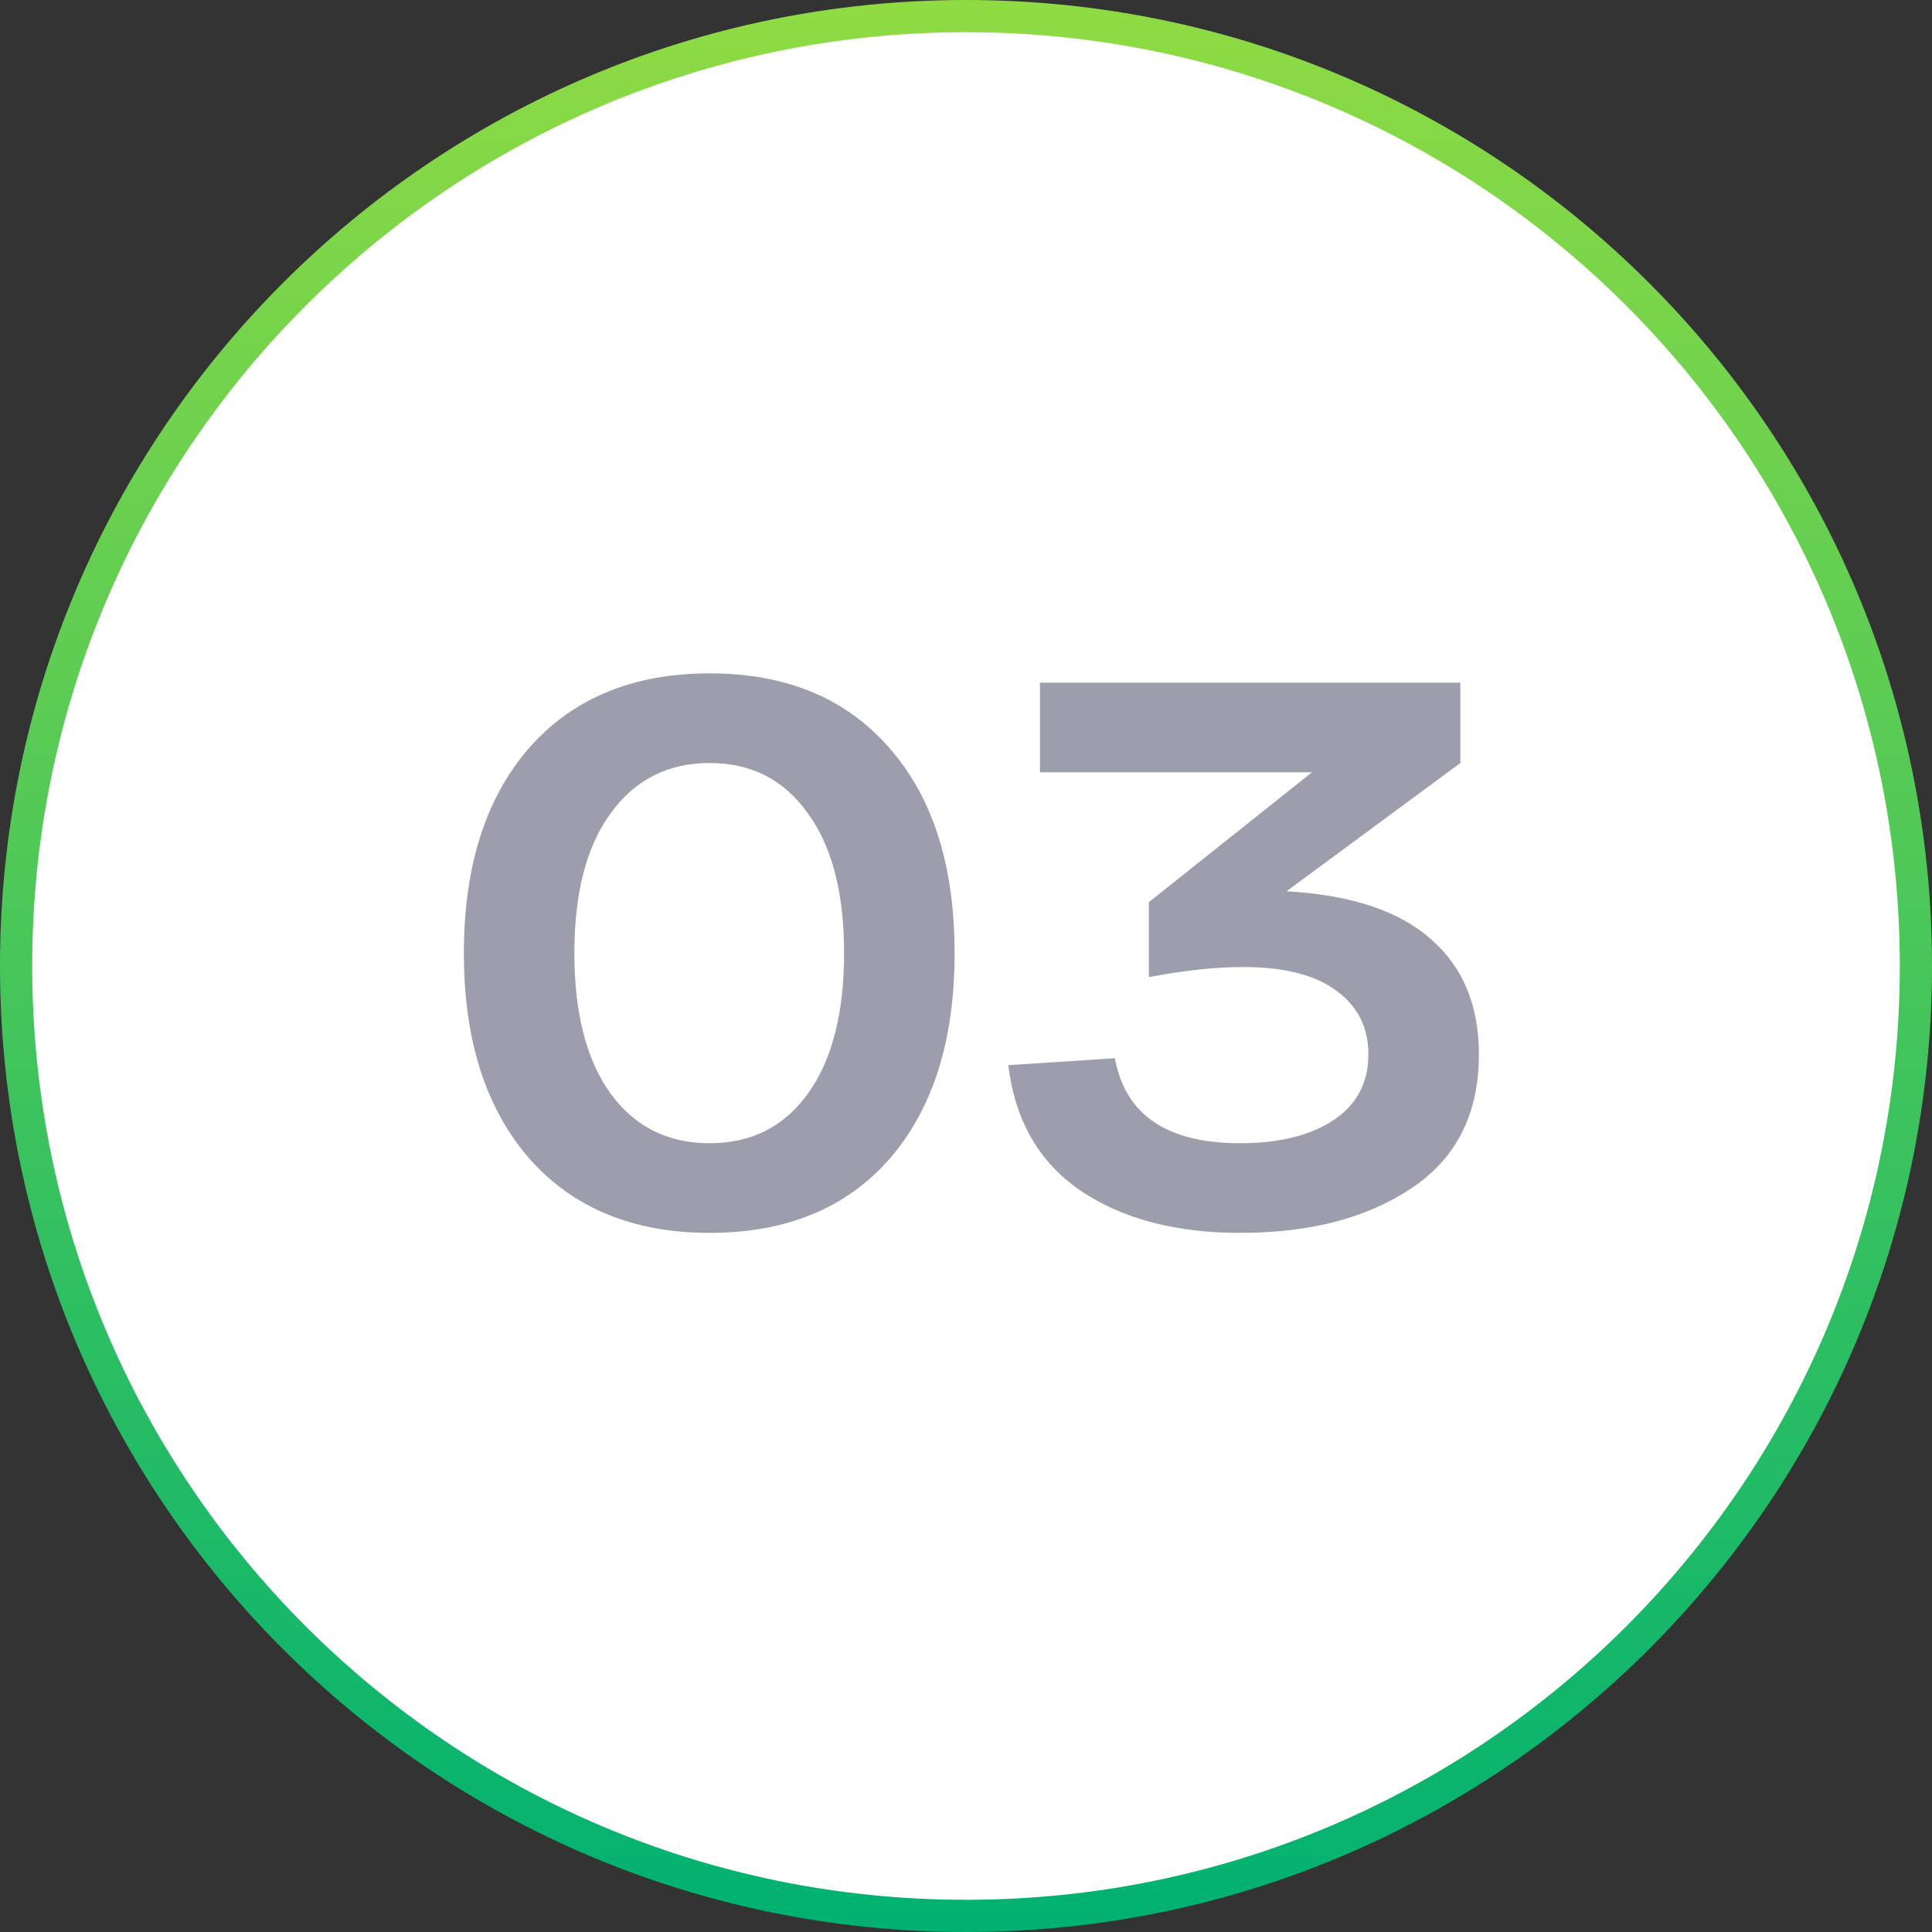
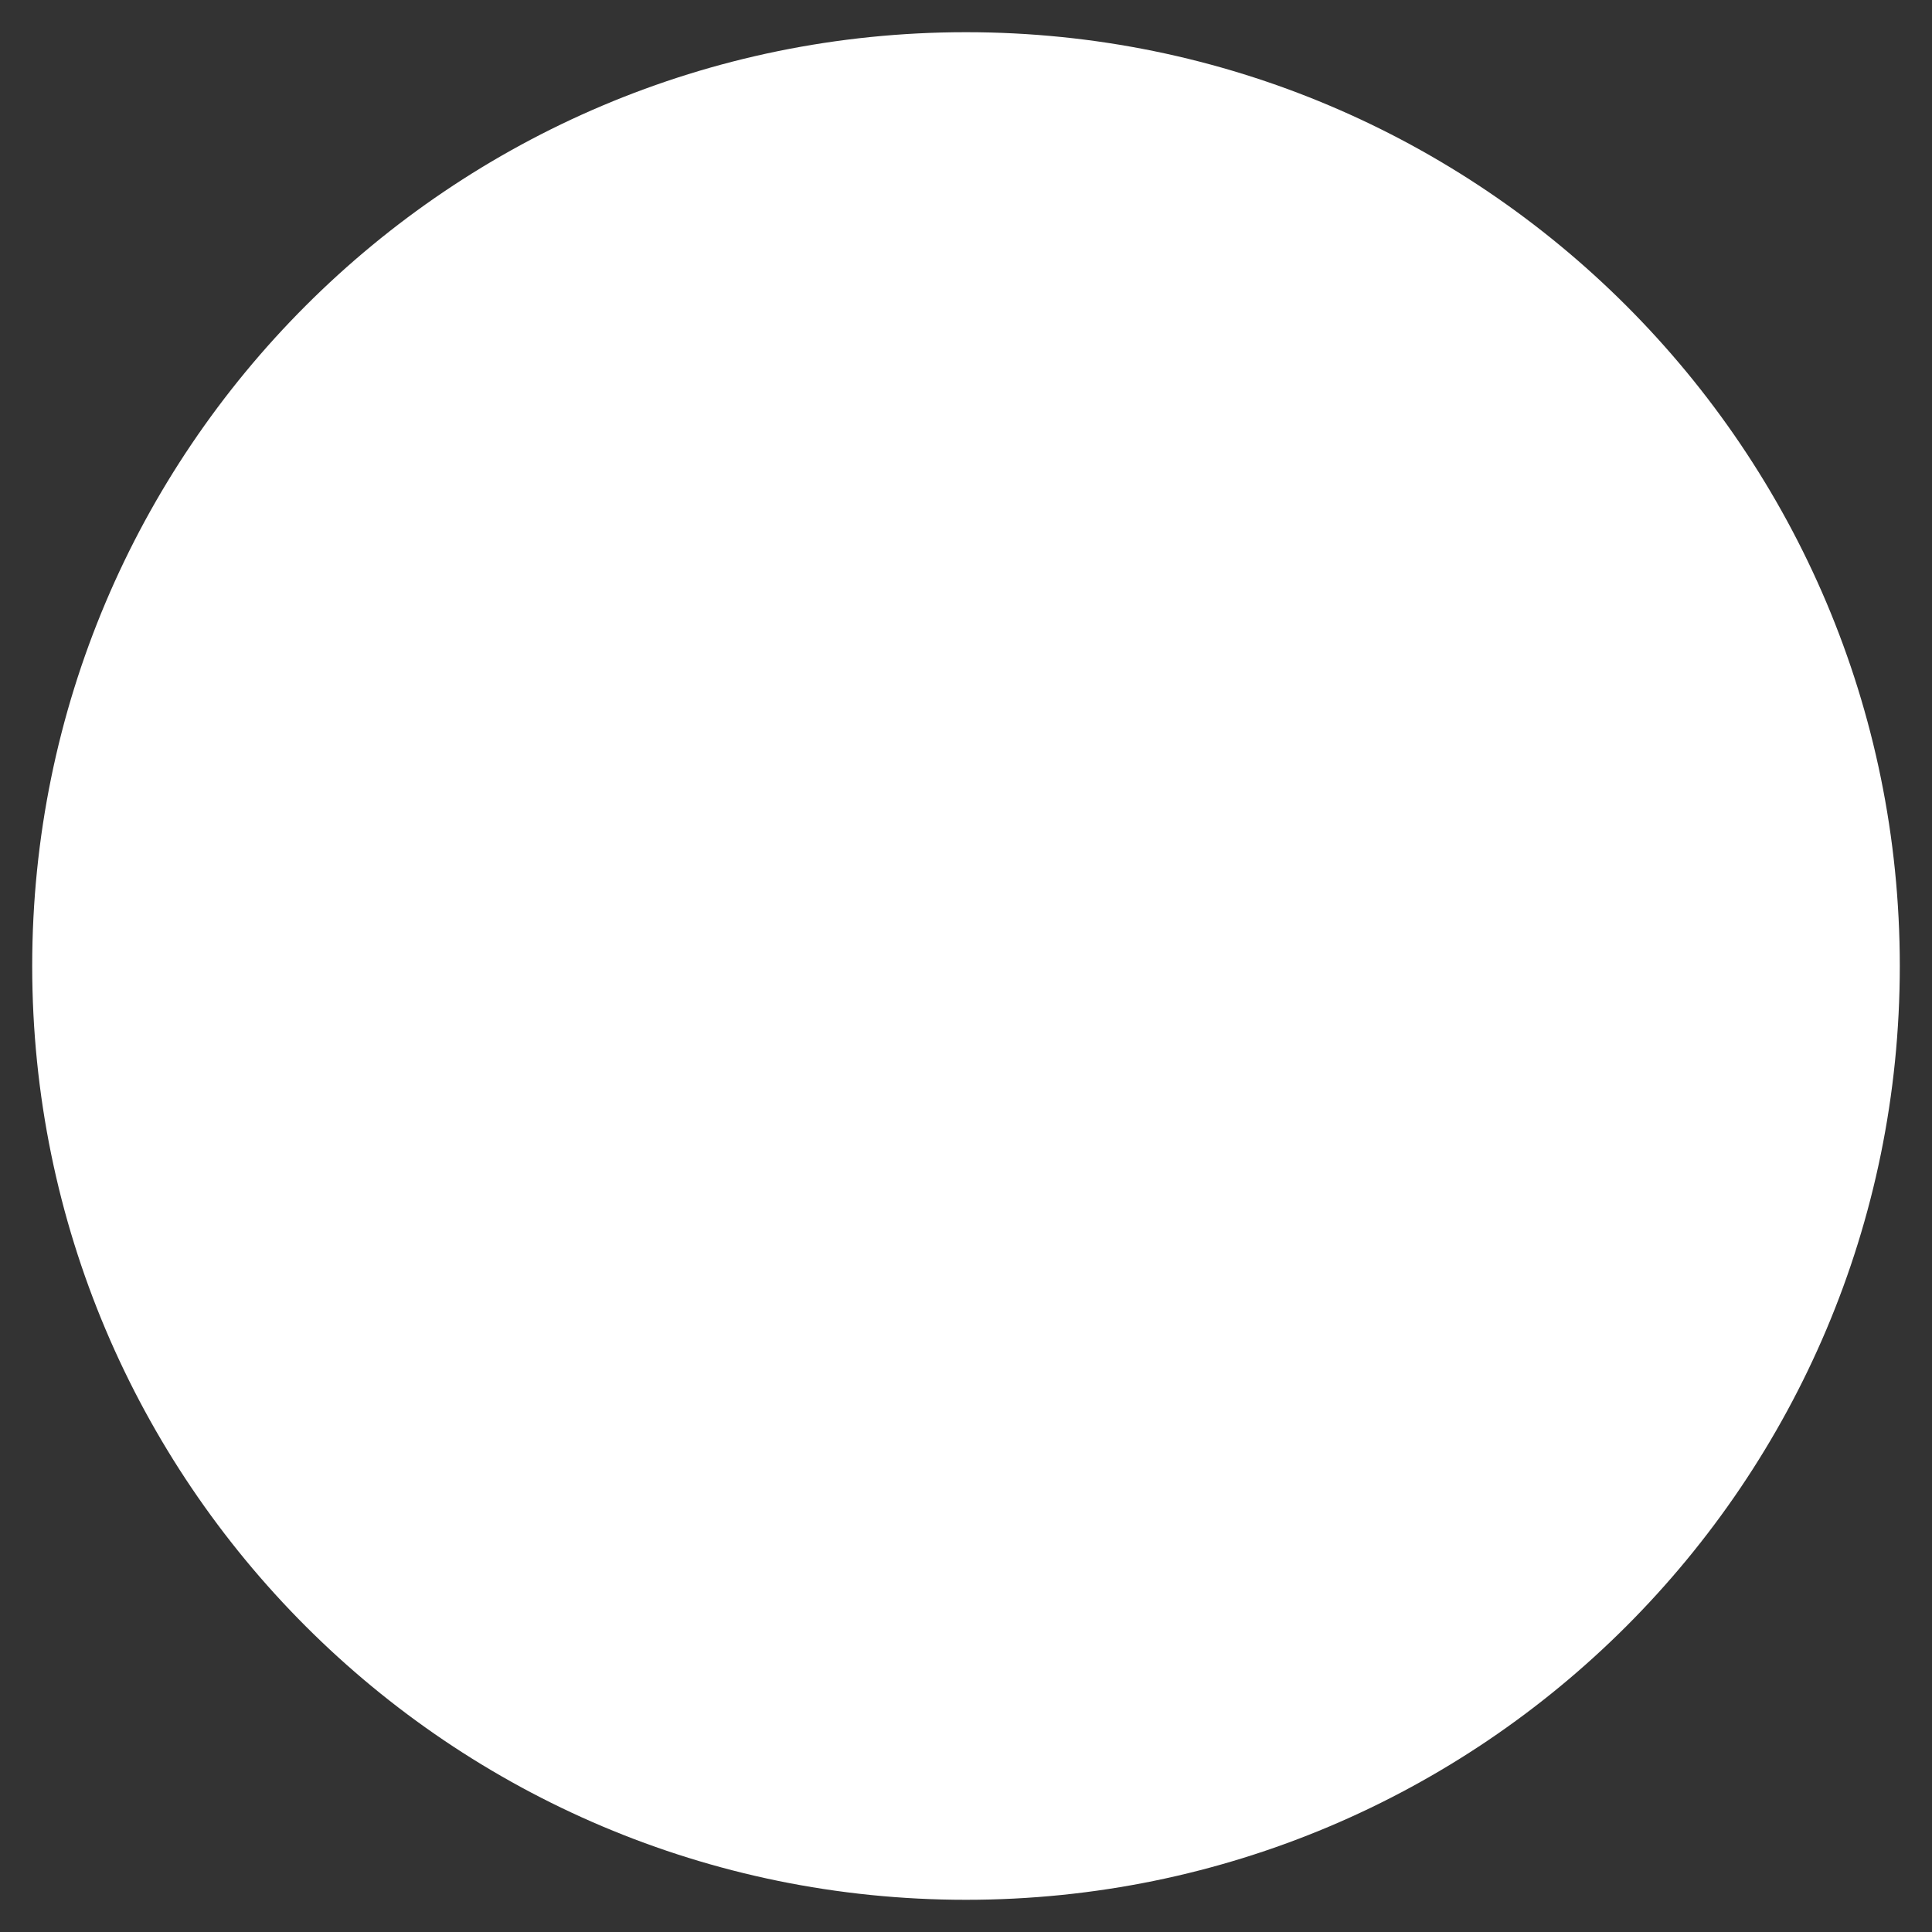
<svg xmlns="http://www.w3.org/2000/svg" width="60" height="60" viewBox="0 0 60 60" fill="none">
  <rect x="0" y="0" width="60" height="60" fill="#333333" stroke="none" />
-   <path d="M30 60C46.569 60 60 46.569 60 30C60 13.431 46.569 0 30 0C13.431 0 0 13.431 0 30C0 46.569 13.431 60 30 60Z" fill="url(#paint0_linear)" />
-   <path d="M30 52.586C42.474 52.586 52.586 42.474 52.586 30C52.586 17.525 42.474 7.413 30 7.413C17.525 7.413 7.413 17.525 7.413 30C7.413 42.474 17.525 52.586 30 52.586Z" fill="white" />
  <path d="M30 59C46.016 59 59 46.016 59 30C59 13.984 46.016 1 30 1C13.984 1 1 13.984 1 30C1 46.016 13.984 59 30 59Z" fill="white" />
-   <path opacity="0.9" d="M16.422 35.96C15.078 34.408 14.406 32.288 14.406 29.6C14.406 26.912 15.078 24.792 16.422 23.24C17.782 21.688 19.654 20.912 22.038 20.912C24.422 20.912 26.286 21.688 27.63 23.24C28.974 24.776 29.646 26.896 29.646 29.6C29.646 32.304 28.974 34.432 27.63 35.984C26.286 37.52 24.422 38.288 22.038 38.288C19.654 38.288 17.782 37.512 16.422 35.96ZM18.966 25.256C18.214 26.28 17.838 27.728 17.838 29.6C17.838 31.472 18.214 32.928 18.966 33.968C19.718 34.992 20.742 35.504 22.038 35.504C23.334 35.504 24.35 34.992 25.086 33.968C25.838 32.928 26.214 31.472 26.214 29.6C26.214 27.728 25.838 26.28 25.086 25.256C24.35 24.216 23.334 23.696 22.038 23.696C20.742 23.696 19.718 24.216 18.966 25.256ZM39.953 27.68C41.953 27.792 43.449 28.288 44.441 29.168C45.433 30.032 45.929 31.224 45.929 32.744C45.929 34.584 45.233 35.968 43.841 36.896C42.465 37.824 40.689 38.288 38.513 38.288C36.497 38.288 34.841 37.848 33.545 36.968C32.265 36.088 31.521 34.792 31.313 33.08L34.625 32.864C34.945 34.624 36.241 35.504 38.513 35.504C39.729 35.504 40.697 35.264 41.417 34.784C42.137 34.304 42.497 33.624 42.497 32.744C42.497 31.912 42.169 31.256 41.513 30.776C40.857 30.28 39.889 30.032 38.609 30.032C37.761 30.032 36.785 30.136 35.681 30.344V28.016L40.745 23.984H32.297V21.2H45.353V23.696L39.953 27.68Z" fill="#9293A4" />
  <defs>
    <linearGradient id="paint0_linear" x1="29.999" y1="-0.001" x2="29.999" y2="59.999" gradientUnits="userSpaceOnUse">
      <stop stop-color="#8FDB43" />
      <stop offset="1" stop-color="#00B171" />
    </linearGradient>
  </defs>
</svg>